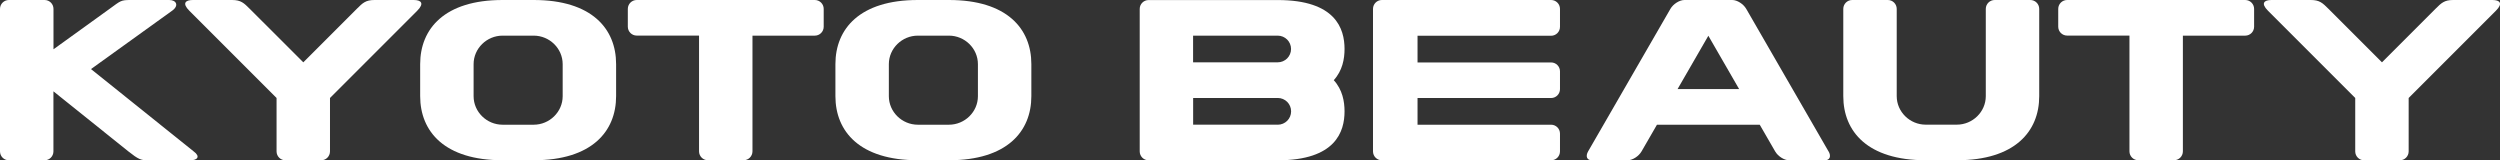
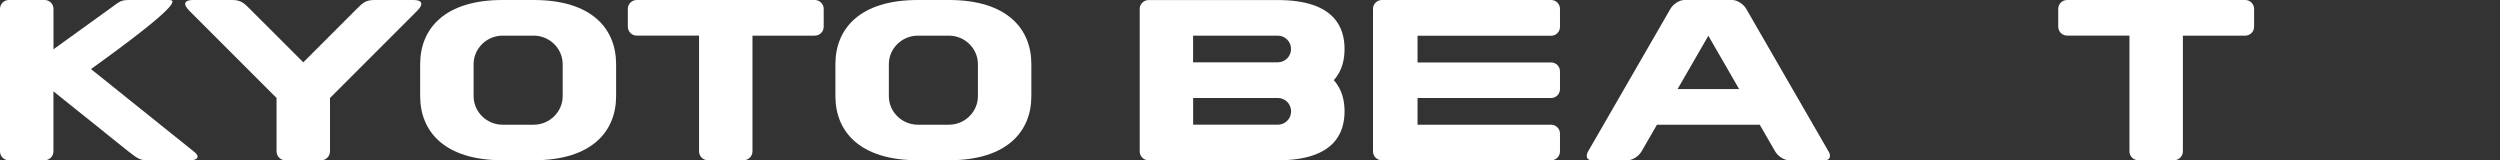
<svg xmlns="http://www.w3.org/2000/svg" id="_レイヤー_2" viewBox="0 0 452.44 29.01">
  <rect x="0" y="0" width="452.44" height="29.01" fill="#333333" stroke="none" />
  <defs>
    <style>.cls-1{fill:#fff;}</style>
  </defs>
  <g id="design">
    <path class="cls-1" d="M282.32,1.61c0-.89-.72-1.61-1.61-1.61h-30.62c-.89,0-1.61.72-1.61,1.61v25.79c0,.89.72,1.61,1.61,1.61h30.62c.89,0,1.61-.72,1.61-1.61v-3.22c0-.89-.72-1.61-1.61-1.61h-24.17v-4.83h24.17c.89,0,1.61-.72,1.61-1.61v-3.22c0-.89-.72-1.61-1.61-1.61h-24.17v-4.83h24.17c.89,0,1.61-.72,1.61-1.61V1.61Z" />
    <path class="cls-1" d="M206.26,1.61v25.79c0,.89.72,1.61,1.61,1.61h6.45s16.92,0,16.92,0c10.49,0,12.09-5.2,12.09-8.86,0-1.78-.37-3.91-1.95-5.64,1.58-1.73,1.95-3.86,1.95-5.64,0-3.67-1.6-8.86-12.09-8.86h-23.37c-.89,0-1.61.72-1.61,1.61ZM233.65,8.86c0,1.34-1.08,2.42-2.42,2.42h-15.31v-4.83h15.31c1.34,0,2.42,1.08,2.42,2.42ZM231.24,22.56h-15.31v-4.83h15.31c1.34,0,2.42,1.08,2.42,2.42s-1.08,2.42-2.42,2.42Z" />
    <path class="cls-1" d="M147.46,0h-32.23c-.89,0-1.61.72-1.61,1.61v3.22c0,.89.72,1.61,1.61,1.61h11.28v20.95c0,.89.72,1.61,1.61,1.61h6.45c.89,0,1.61-.72,1.61-1.61V6.45h11.28c.89,0,1.61-.72,1.61-1.61V1.61c0-.89-.72-1.61-1.61-1.61Z" />
    <path class="cls-1" d="M96.59,0h-2.82s-2.82,0-2.82,0c-10.49,0-14.91,5.2-14.91,11.6v5.8c0,6.41,4.42,11.6,14.91,11.6h2.82s2.82,0,2.82,0c10.49,0,14.91-5.2,14.91-11.6v-5.8c0-6.41-4.42-11.6-14.91-11.6ZM101.83,17.41c0,2.85-2.39,5.16-5.24,5.16h-2.82s-2.82,0-2.82,0c-2.85,0-5.24-2.31-5.24-5.16v-5.8c0-2.85,2.39-5.16,5.24-5.16h2.82s2.82,0,2.82,0c2.85,0,5.24,2.31,5.24,5.16v5.8Z" />
    <path class="cls-1" d="M171.74,0h-2.82s-2.82,0-2.82,0c-10.49,0-14.91,5.2-14.91,11.6v5.8c0,6.41,4.42,11.6,14.91,11.6h2.82s2.82,0,2.82,0c10.49,0,14.91-5.2,14.91-11.6v-5.8c0-6.41-4.42-11.6-14.91-11.6ZM176.98,17.41c0,2.85-2.39,5.16-5.24,5.16h-2.82s-2.82,0-2.82,0c-2.85,0-5.24-2.31-5.24-5.16v-5.8c0-2.85,2.39-5.16,5.24-5.16h2.82s2.82,0,2.82,0c2.85,0,5.24,2.31,5.24,5.16v5.8Z" />
-     <path class="cls-1" d="M0,17.41v9.99c0,.89.72,1.61,1.61,1.61h6.45c.89,0,1.61-.72,1.61-1.61v-9.99s0-.88,0-.88l13.55,10.86c1.82,1.45,2.31,1.62,3.51,1.62h7.71c1.26,0,1.9-.67.61-1.61l-18.58-14.9L31.15,1.94h0C32.44,1.02,31.92,0,30.63,0h-7s0,0,0,0c-1.8,0-1.79.15-3.81,1.61l-10.14,7.31V1.61c0-.89-.72-1.61-1.61-1.61H1.61C.72,0,0,.72,0,1.61v15.79Z" />
+     <path class="cls-1" d="M0,17.41v9.99c0,.89.72,1.61,1.61,1.61h6.45c.89,0,1.61-.72,1.61-1.61v-9.99s0-.88,0-.88l13.55,10.86c1.82,1.45,2.31,1.62,3.51,1.62h7.71c1.26,0,1.9-.67.61-1.61l-18.58-14.9h0C32.44,1.02,31.92,0,30.63,0h-7s0,0,0,0c-1.8,0-1.79.15-3.81,1.61l-10.14,7.31V1.61c0-.89-.72-1.61-1.61-1.61H1.61C.72,0,0,.72,0,1.61v15.79Z" />
    <path class="cls-1" d="M74.87,0h-7.09c-1.61,0-2.15.54-3.22,1.61l-9.67,9.67L45.21,1.61C44.14.54,43.6,0,41.99,0h-7.09c-1.34,0-1.99.59-.64,1.94l15.79,15.79v9.67c0,.89.72,1.61,1.61,1.61h6.45c.89,0,1.61-.72,1.61-1.61v-9.67s15.79-15.79,15.79-15.79C76.86.59,76.21,0,74.87,0Z" />
-     <path class="cls-1" d="M451.06,0h-7.09c-1.61,0-2.15.54-3.22,1.61l-9.67,9.67-9.67-9.67C420.33.54,419.8,0,418.18,0h-7.09c-1.34,0-1.99.59-.64,1.94l15.79,15.79v9.67c0,.89.72,1.61,1.61,1.61h6.45c.89,0,1.61-.72,1.61-1.61v-9.67s15.79-15.79,15.79-15.79C453.05.59,452.4,0,451.06,0Z" />
    <path class="cls-1" d="M330.92,27.4l-14.89-25.79C315.52.72,314.39,0,313.5,0h-4.33s-4.33,0-4.33,0c-.89,0-2.03.72-2.54,1.61l-14.89,25.79c-.51.89-.21,1.61.68,1.61h6.45c.89,0,2.03-.72,2.54-1.61l2.79-4.83h9.3s9.3,0,9.3,0l2.79,4.83c.51.89,1.65,1.61,2.54,1.61h6.45c.89,0,1.2-.72.68-1.61ZM309.17,16.12h-5.57s5.57-9.65,5.57-9.65l5.57,9.65h-5.57Z" />
-     <path class="cls-1" d="M367.44,0h-6.45c-.89,0-1.61.72-1.61,1.61v15.79c0,2.85-2.39,5.16-5.24,5.16h-2.82s-2.82,0-2.82,0c-2.85,0-5.24-2.31-5.24-5.16V1.61c0-.89-.72-1.61-1.61-1.61h-6.45c-.89,0-1.61.72-1.61,1.61v15.79c0,6.41,4.42,11.6,14.91,11.6h2.82s2.82,0,2.82,0c10.49,0,14.91-5.2,14.91-11.6V1.61c0-.89-.72-1.61-1.61-1.61Z" />
    <path class="cls-1" d="M372.49,4.83c0,.89.72,1.61,1.61,1.61h11.28v20.95c0,.89.72,1.61,1.61,1.61h6.45c.89,0,1.61-.72,1.61-1.61V6.45h11.28c.89,0,1.61-.72,1.61-1.61V1.61c0-.89-.72-1.61-1.61-1.61h-32.23c-.89,0-1.61.72-1.61,1.61v3.22Z" />
  </g>
</svg>